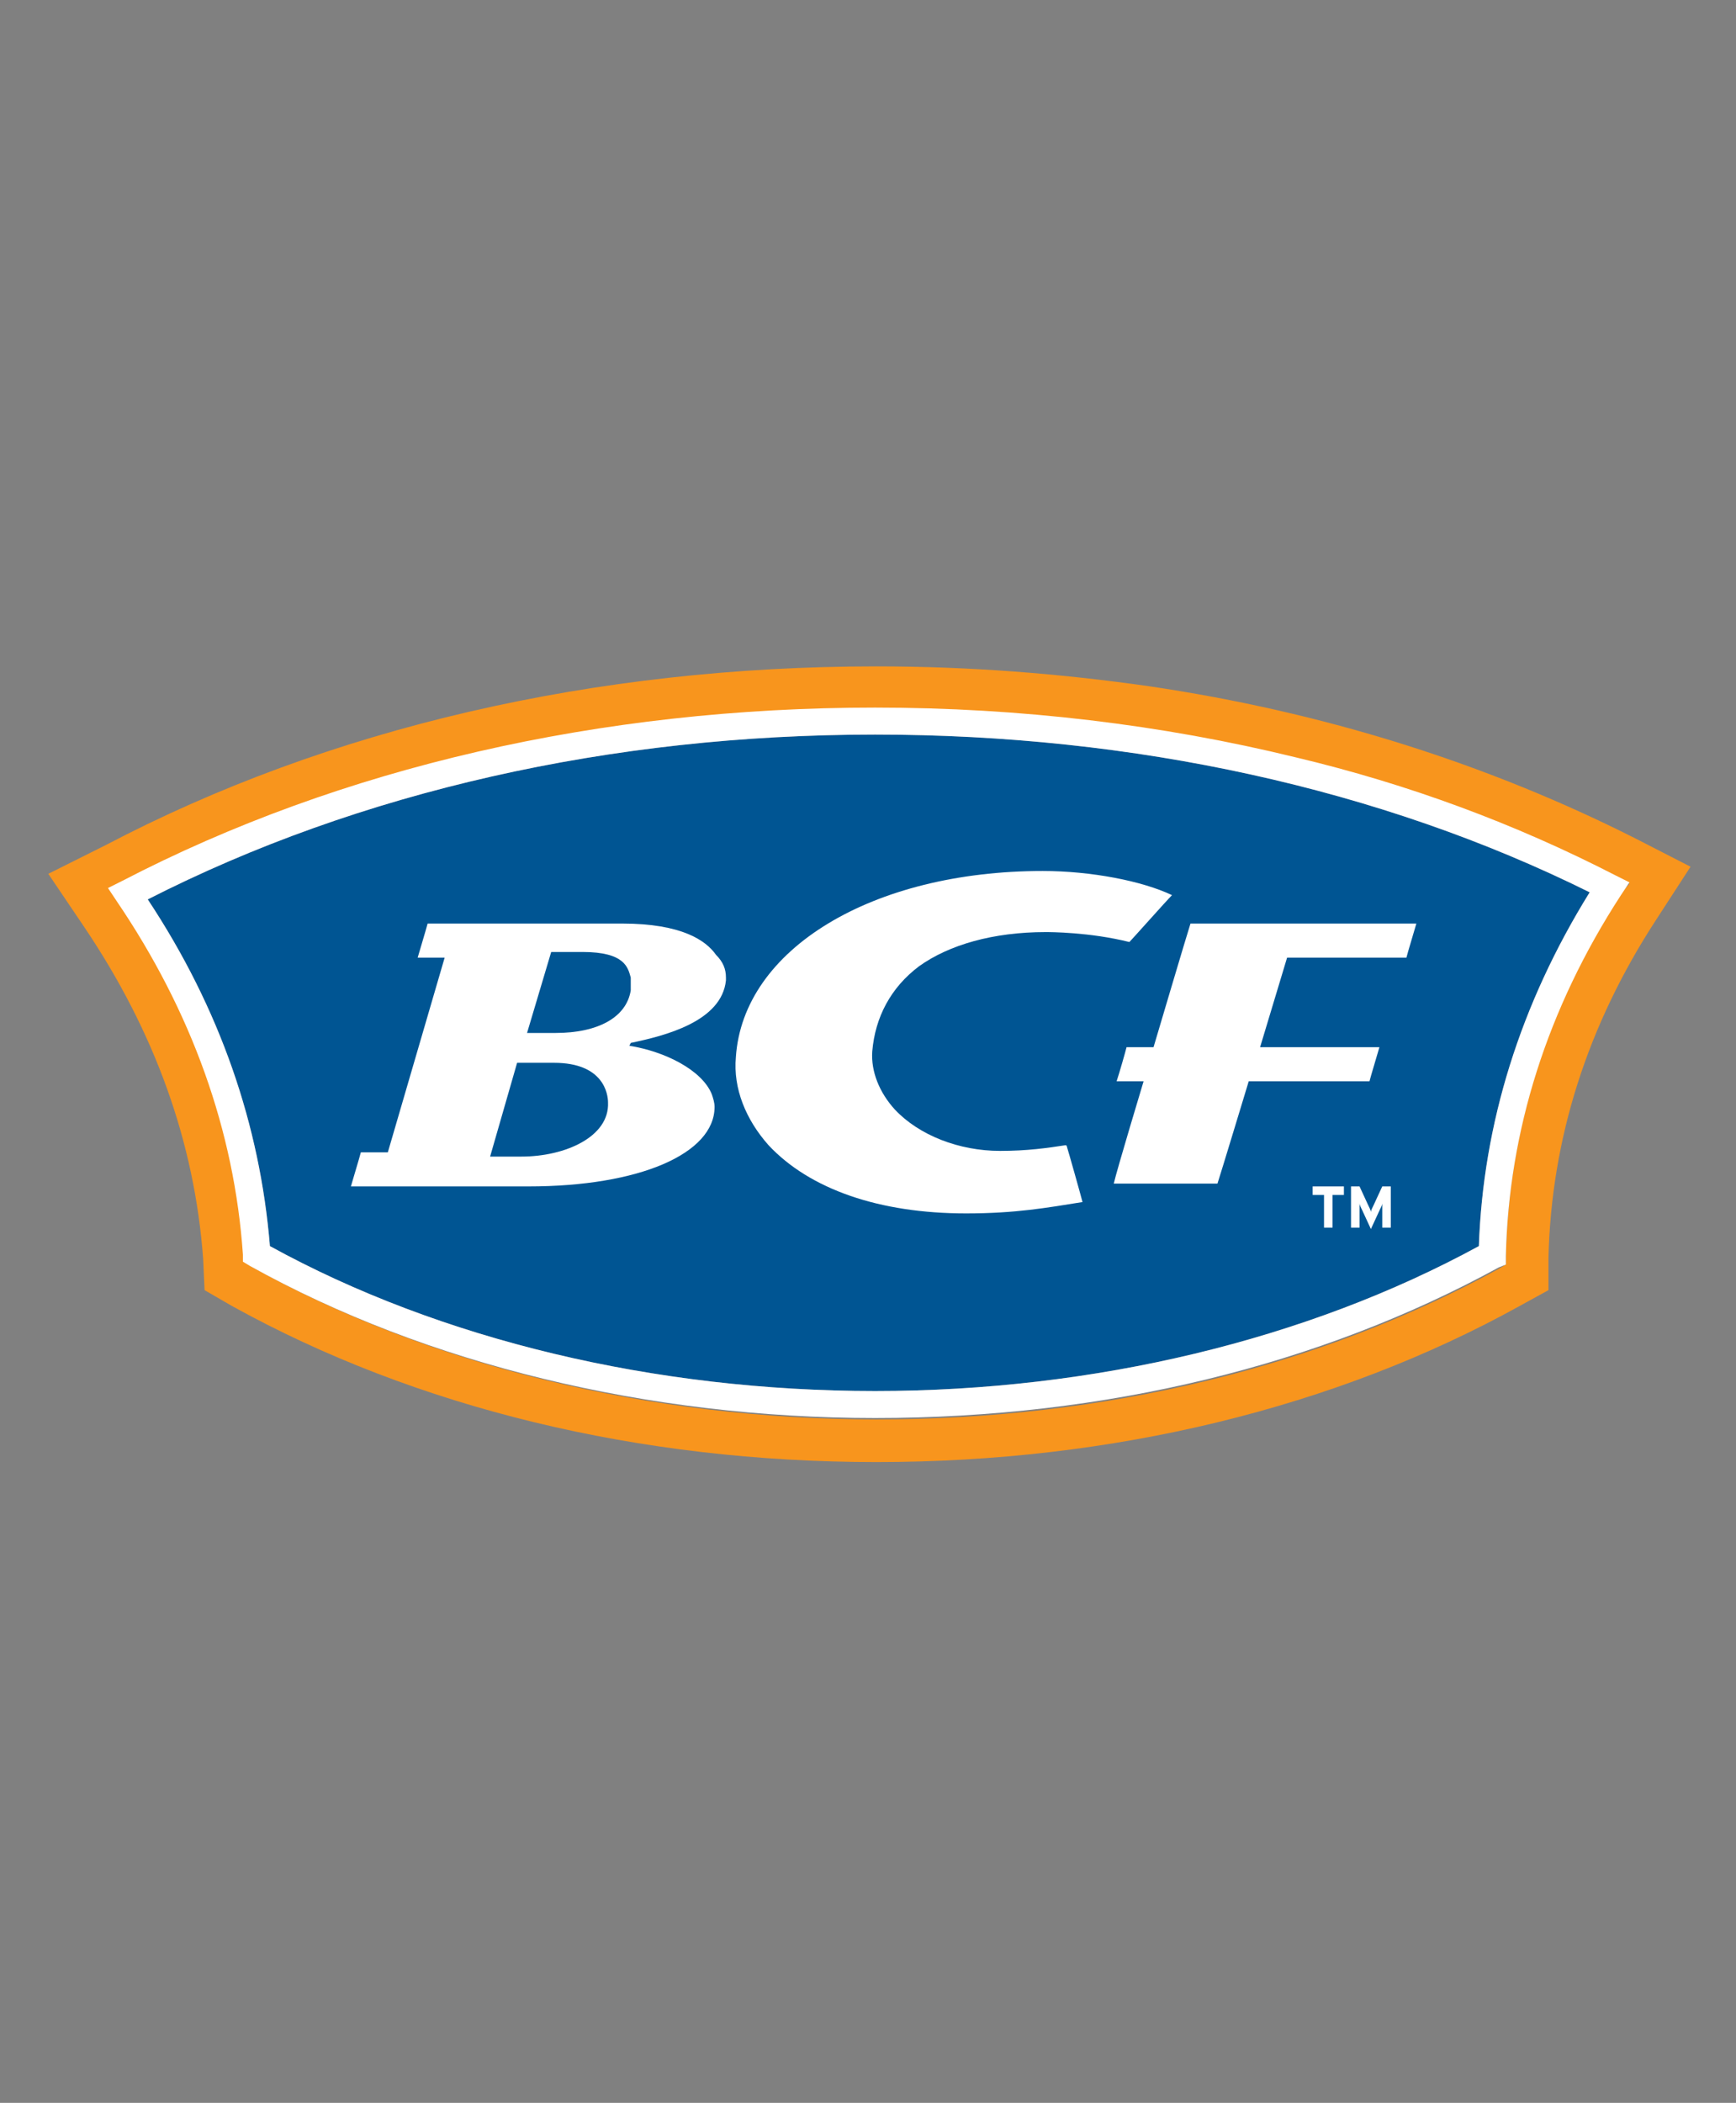
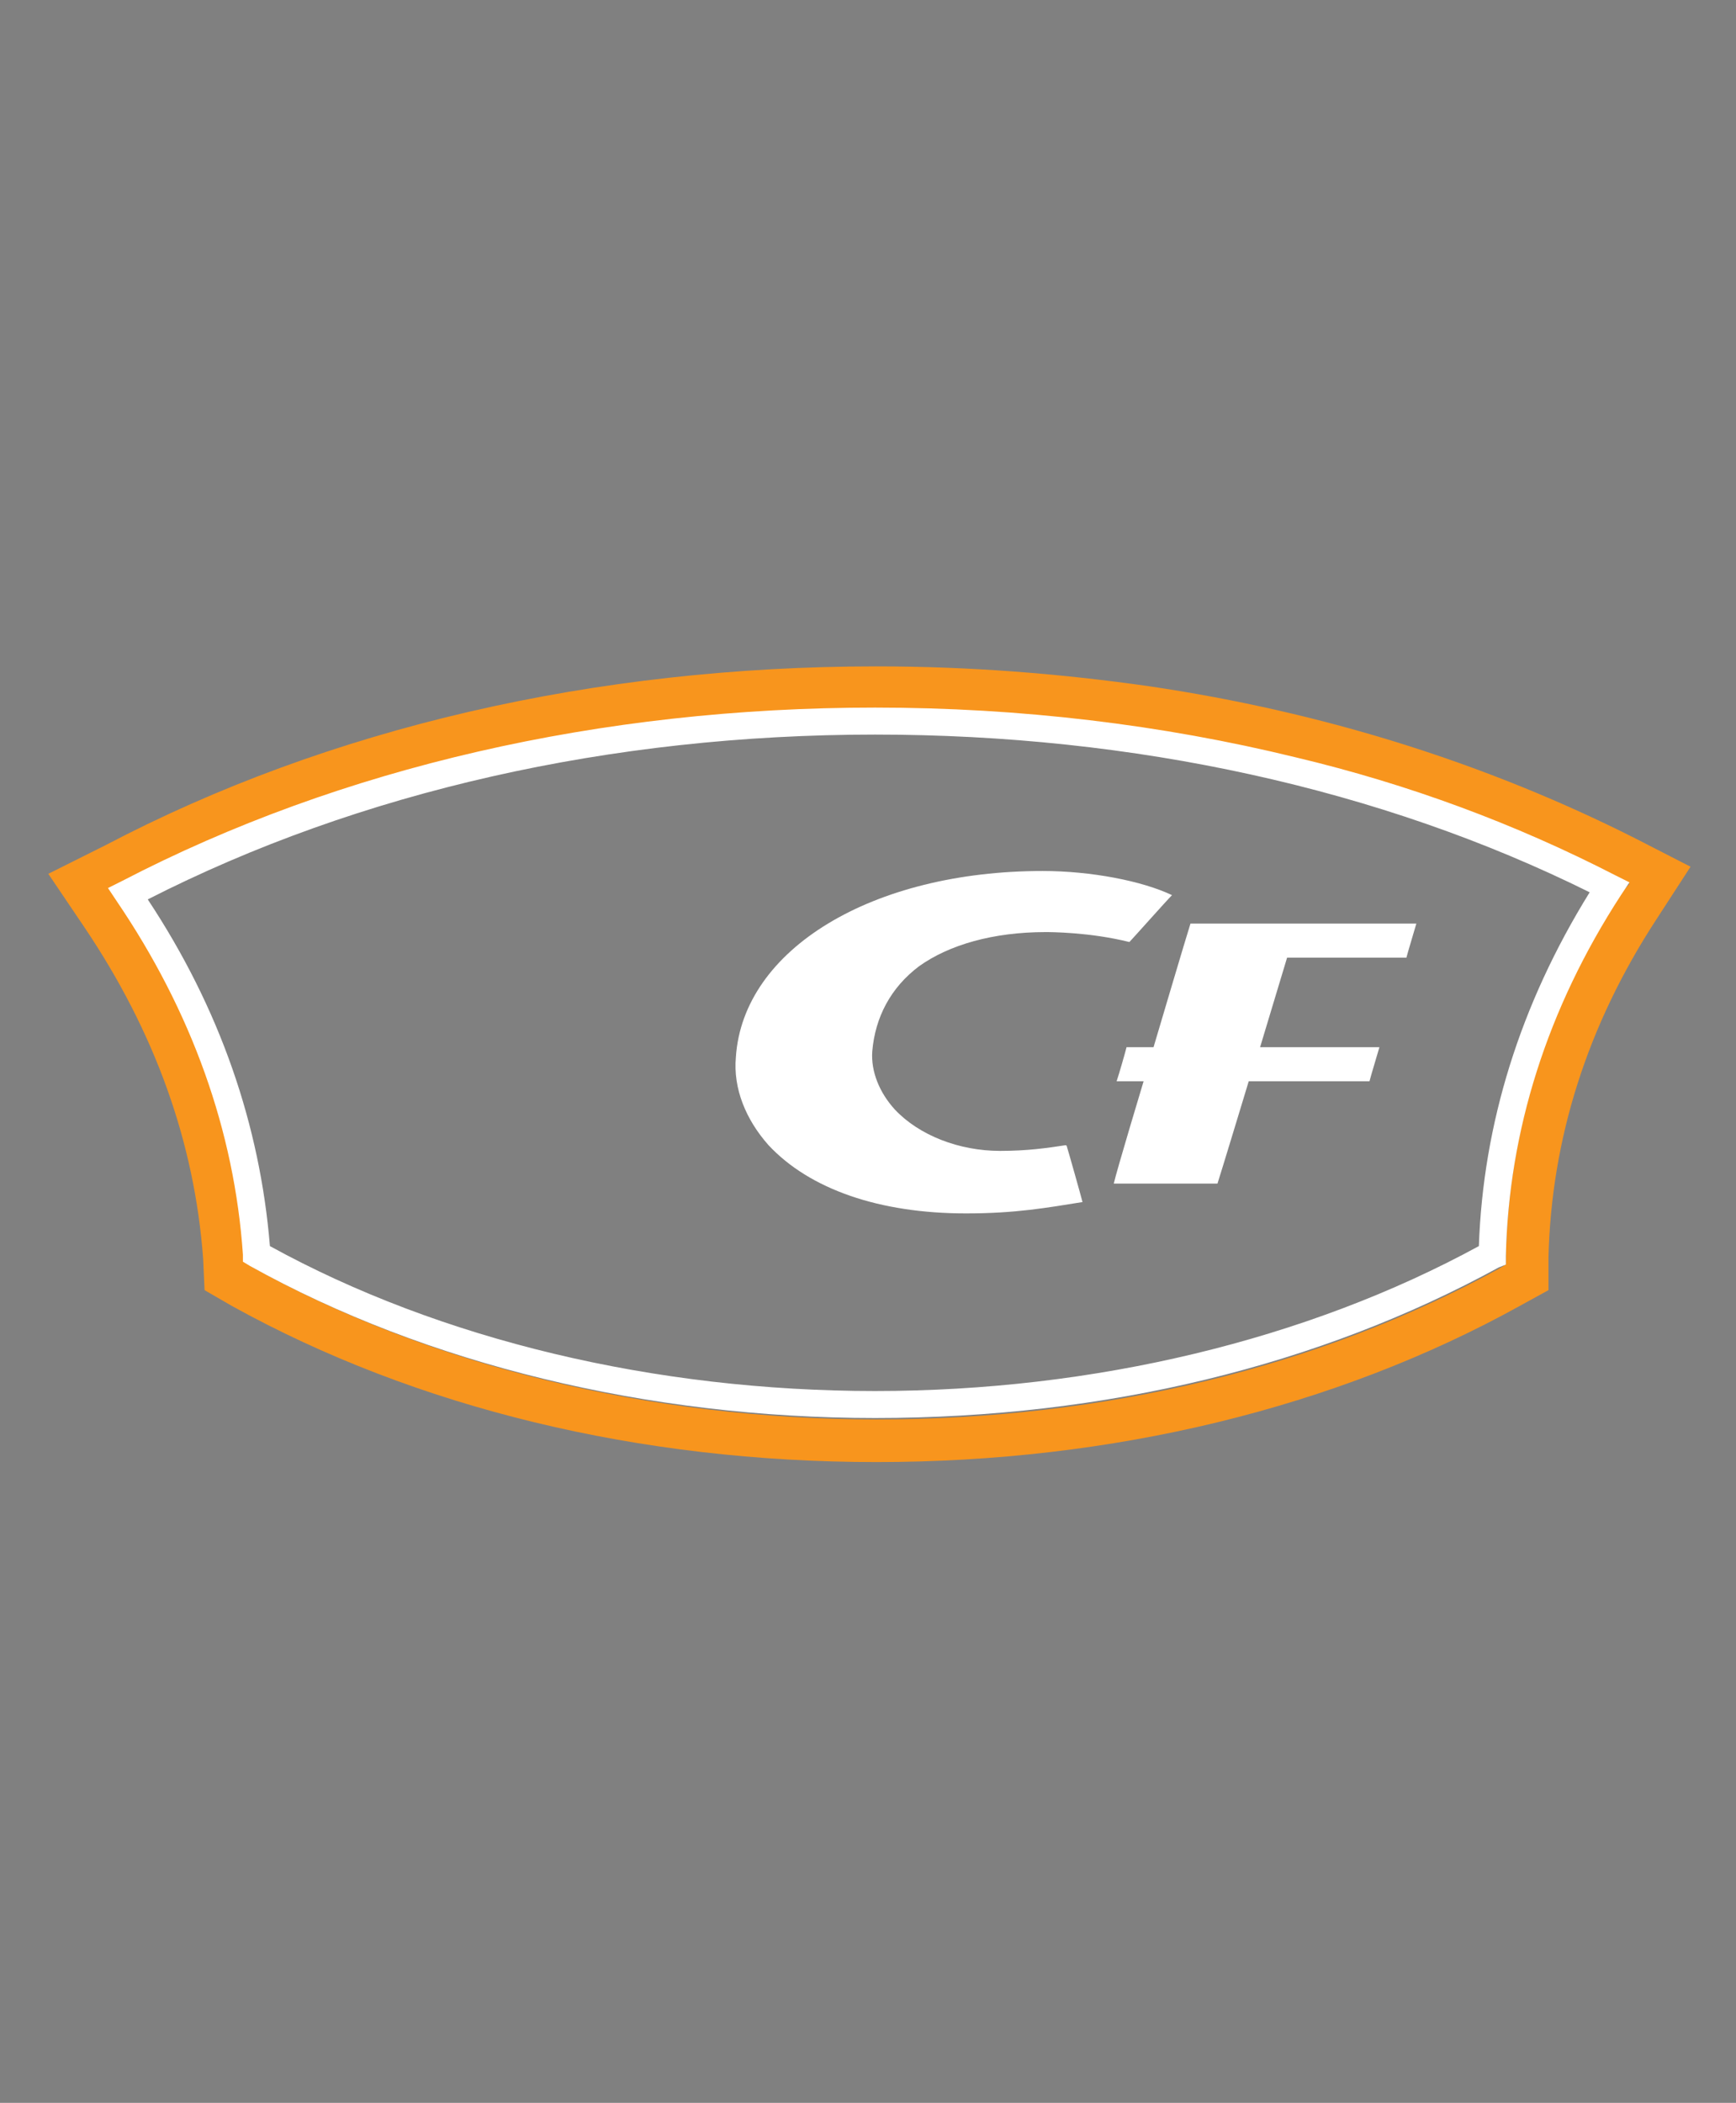
<svg xmlns="http://www.w3.org/2000/svg" version="1.1" id="Layer_1" x="0px" y="0px" viewBox="0 0 122.2 148" style="enable-background:new 0 0 122.2 148;" xml:space="preserve">
  <rect x="0" y="0" width="122.2" height="148" fill="#808080" stroke="none" />
  <style type="text/css">
	.st0{fill:#005593;}
	.st1{fill:#FFFFFF;}
	.st2{fill:#F8951D;}
</style>
  <g id="Layer_2_00000176018470406384828450000015376194319676730270_">
    <g>
-       <path class="st0" d="M104.1,87.7C92,94.3,77,97.9,61.6,97.9C46.1,97.9,31,94.3,19,87.7c-0.7-8.5-3.5-16.7-8.6-24.4    C25.3,55.7,43,51.7,61.6,51.7c18.2,0,35.6,3.8,50.3,11.1C107,70.7,104.4,79.1,104.1,87.7" />
      <path class="st1" d="M75,80.6c-1.3,0.2-2.7,0.4-4.6,0.4c-2.9,0-5.7-1.1-7.4-2.9c-1.1-1.2-1.7-2.7-1.6-4.1c0.2-2.4,1.3-4.5,3.3-6    c2.1-1.5,5.2-2.4,8.9-2.4c0.3,0,3.1,0,5.9,0.7c0.2-0.2,2.6-2.9,3-3.3c-2.1-1-5.7-1.7-9.1-1.7c-12,0-21.1,5.5-21.6,13.1    c-0.2,2.2,0.7,4.4,2.3,6.2c2.9,3.1,7.8,4.8,13.9,4.8c3.5,0,5.7-0.4,8.2-0.8c-0.1-0.4-1-3.6-1.1-3.9C75.1,80.6,75,80.6,75,80.6" />
-       <path class="st1" d="M43.8,65c0,0-13.1,0-13.7,0c-0.1,0.4-0.5,1.7-0.7,2.4h1.9l-4,13.7h-1.9c-0.1,0.4-0.5,1.7-0.7,2.4    c2.5,0,12.5,0,12.5,0c7.8,0,13.1-2.3,13.1-5.6c0-0.3-0.1-0.6-0.2-0.9c-0.7-1.7-3.3-3-5.8-3.4l0.1-0.2c2.4-0.5,6.4-1.5,6.7-4.4v0    c0,0,0,0,0,0c0-0.1,0-0.1,0-0.2c0-0.6-0.2-1.1-0.7-1.6C49.7,66.2,48,65,43.8,65 M36.7,81.4h-2.2l1.9-6.6h0.3h2.3    c3.5,0,3.8,2.2,3.8,2.8C42.9,80,39.8,81.4,36.7,81.4 M44.4,69.7L44.4,69.7c-0.3,1.9-2.3,3-5.3,3h-2l1.7-5.7H41    c3,0,3.2,1.1,3.4,1.8C44.4,69.1,44.4,69.4,44.4,69.7" />
      <path class="st1" d="M83.8,65c-0.2,0.6-2.6,8.7-2.6,8.7h-1.9c-0.1,0.4-0.5,1.8-0.7,2.4h1.9c0,0-1.9,6.3-2.1,7.2h7.3    c0.2-0.6,2.2-7.2,2.2-7.2h8.5c0.1-0.4,0.5-1.7,0.7-2.4h-8.4l1.9-6.3h8.4c0.1-0.4,0.5-1.7,0.7-2.4L83.8,65L83.8,65z" />
-       <polygon class="st1" points="92.4,84.1 93.2,84.1 93.2,86.4 93.8,86.4 93.8,84.1 94.6,84.1 94.6,83.5 92.4,83.5   " />
-       <path class="st1" d="M96.7,84.8c-0.1,0.2-0.2,0.4-0.2,0.5c0-0.1-0.1-0.3-0.2-0.5l-0.6-1.3h-0.6v2.9h0.6v-1.1c0-0.2,0-0.5,0-0.6    c0,0.1,0.1,0.3,0.2,0.5l0.6,1.3l0.6-1.3c0.1-0.2,0.2-0.4,0.2-0.5c0,0.1,0,0.5,0,0.6v1.1h0.6v-2.9h-0.6L96.7,84.8z" />
      <path class="st2" d="M80.9,48.3c-6.3-0.9-12.7-1.4-19.2-1.4c-19.8,0-38.5,4.3-54.3,12.6l-4,2l2.5,3.7c5,7.4,7.8,15.2,8.4,23.4    l0.1,2.2l1.9,1.1c13,7.2,28.7,11,45.4,11c16.6,0,32.3-3.8,45.3-11l2-1.1l0-2.3c0.2-8.3,2.7-16.3,7.6-23.8l2.4-3.7l-3.9-2    C104.6,53.7,93.1,50.1,80.9,48.3 M114,63c-5.1,8-7.8,16.5-8,25.4l0,0.6l-0.5,0.3c-12.6,6.9-27.7,10.6-43.8,10.6    c-15.9,0-31.5-3.8-43.9-10.7l-0.5-0.3l0-0.5c-0.5-8.6-3.5-17-8.9-24.8l-0.6-0.9l1-0.5c15.4-8,33.7-12.2,52.9-12.2    c18.9,0,36.8,4.1,52,11.7l1,0.5L114,63z" />
      <path class="st1" d="M91.2,53.3c-9.4-2.3-19.4-3.5-29.6-3.5c-19.3,0-37.6,4.2-53,12.2l-1,0.5l0.6,0.9c5.3,7.8,8.3,16.2,8.9,24.9    l0,0.5l0.5,0.3c12.4,6.9,28,10.7,44,10.7c16.2,0,31.3-3.7,43.9-10.6L106,89l0-0.6c0.2-8.8,2.9-17.4,8.1-25.4l0.6-0.9l-1-0.5    C106.7,58,99.2,55.2,91.2,53.3 M104.1,87.7C92,94.3,77,97.9,61.6,97.9C46.1,97.9,31,94.3,19,87.7c-0.7-8.5-3.5-16.7-8.6-24.4    C25.3,55.7,43,51.7,61.6,51.7c18.2,0,35.6,3.8,50.3,11.1C107,70.7,104.4,79.1,104.1,87.7" />
    </g>
  </g>
</svg>